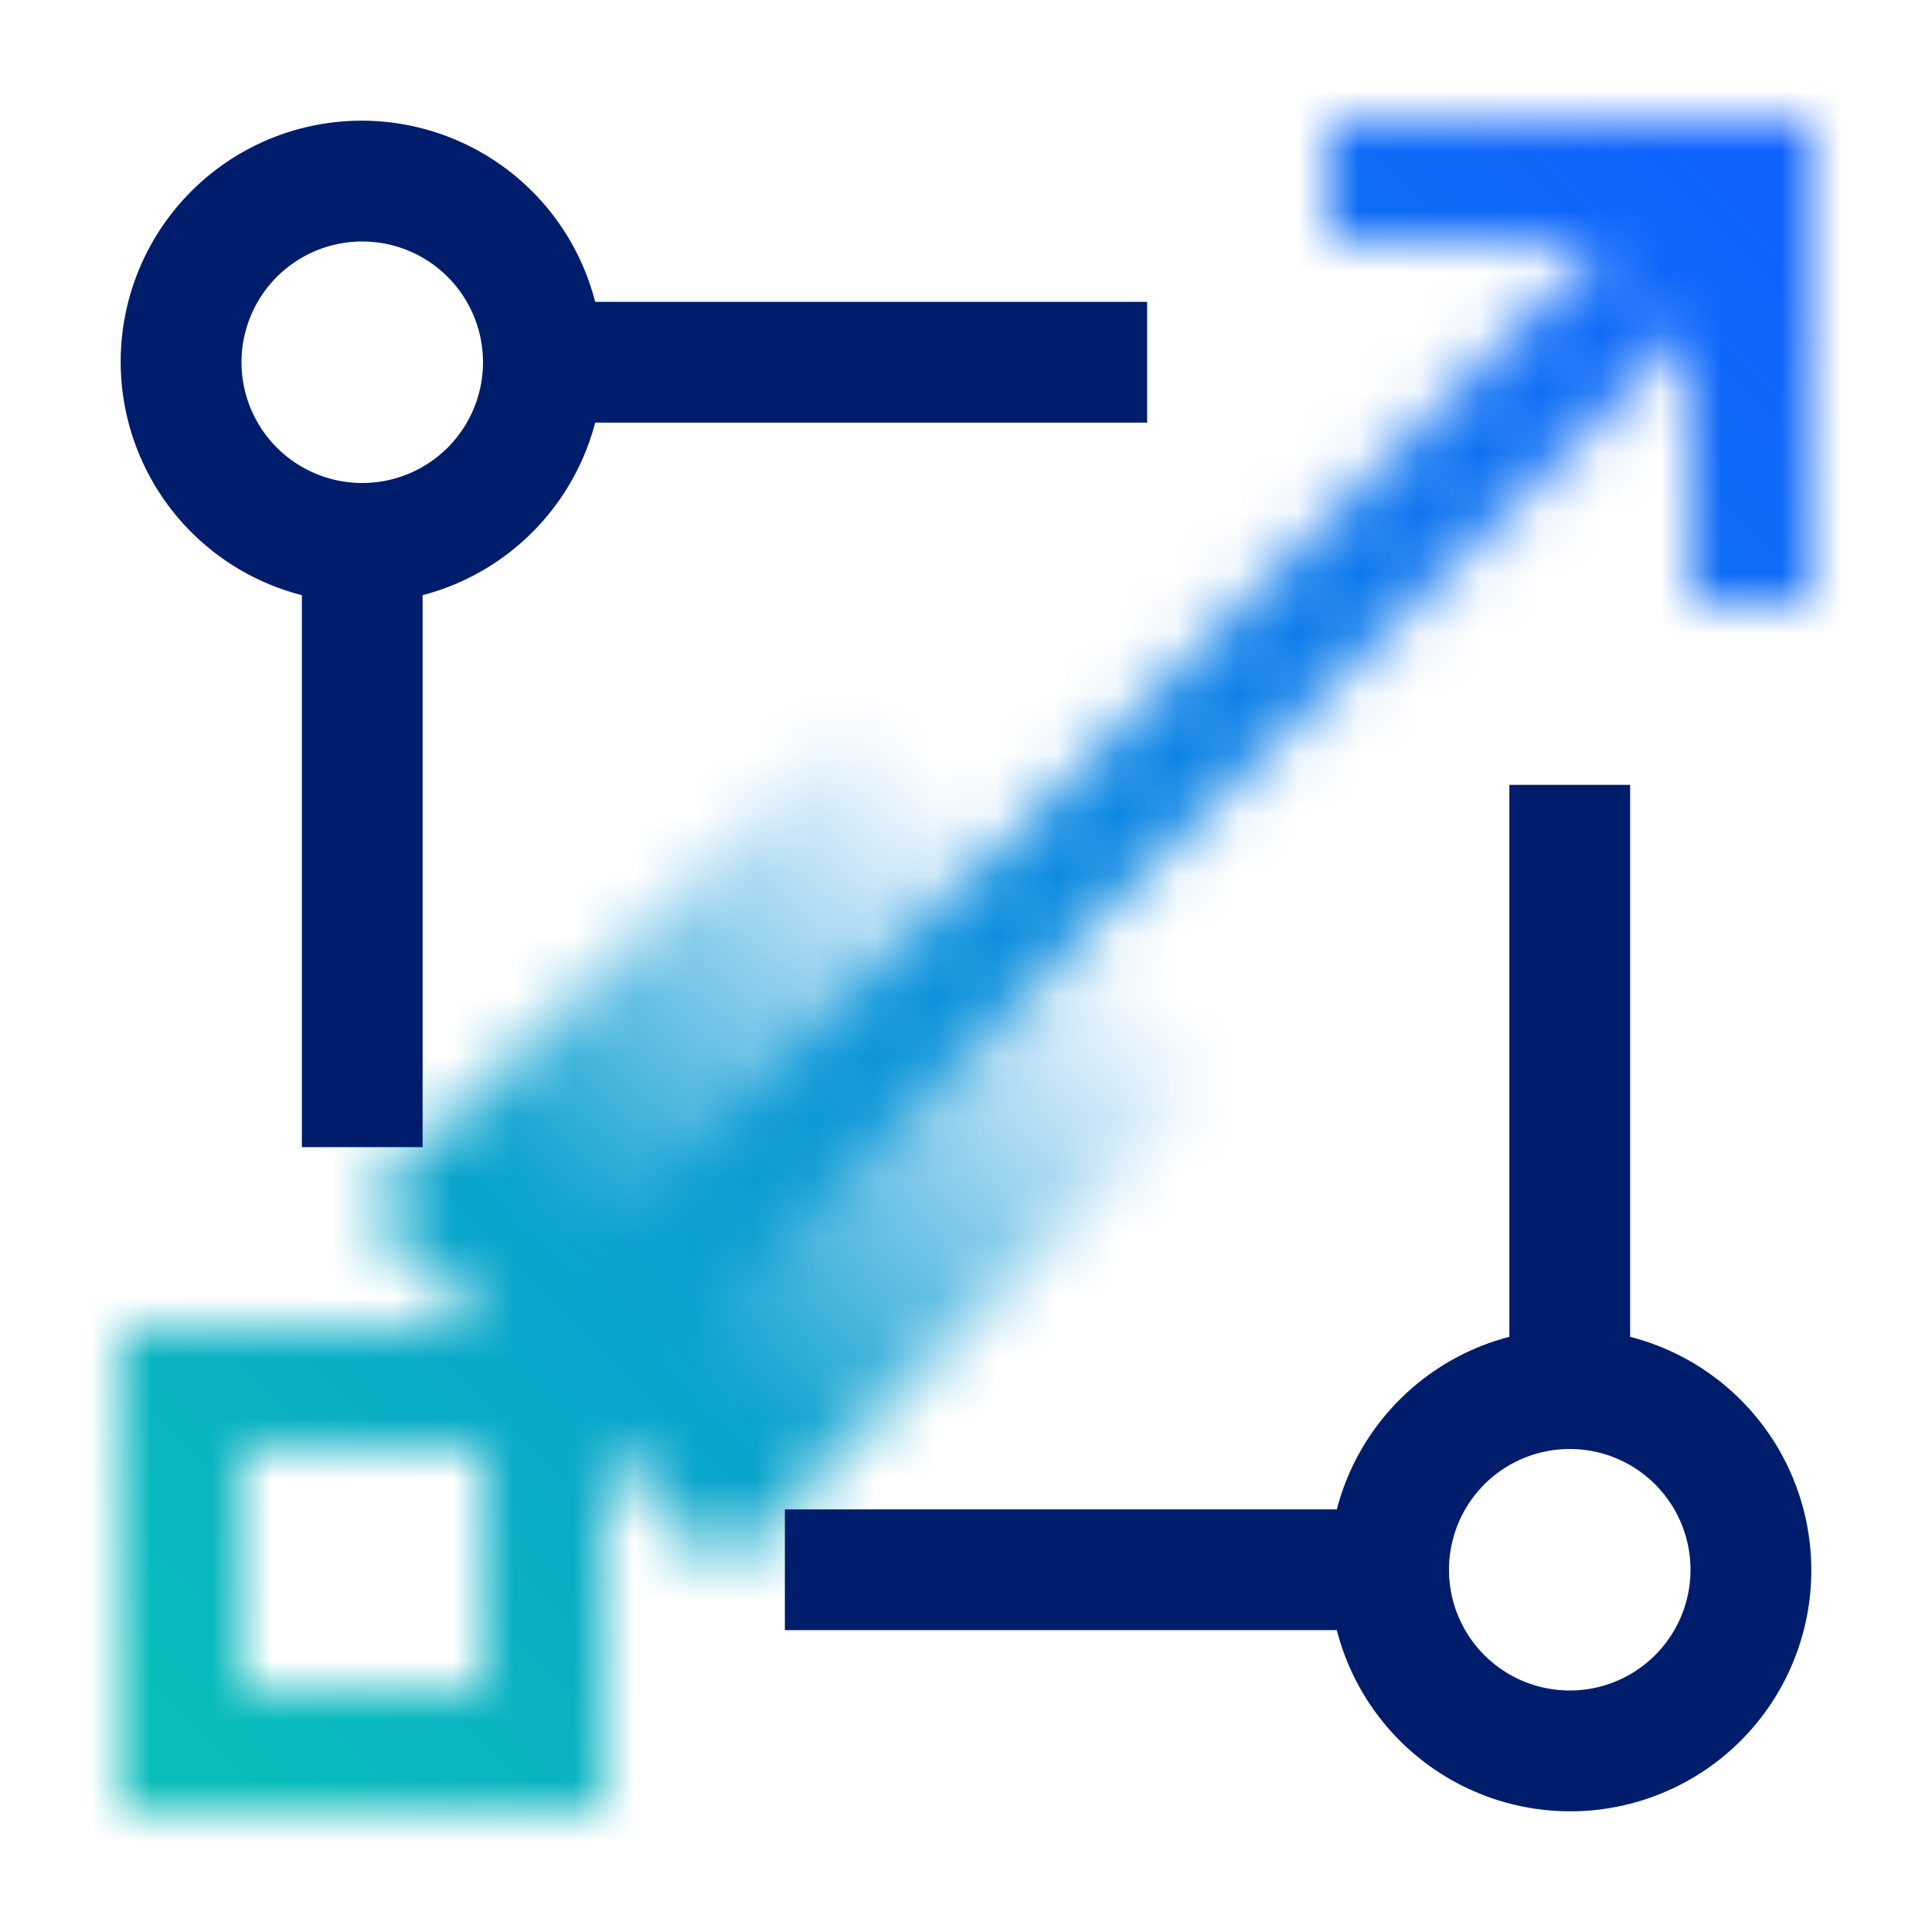
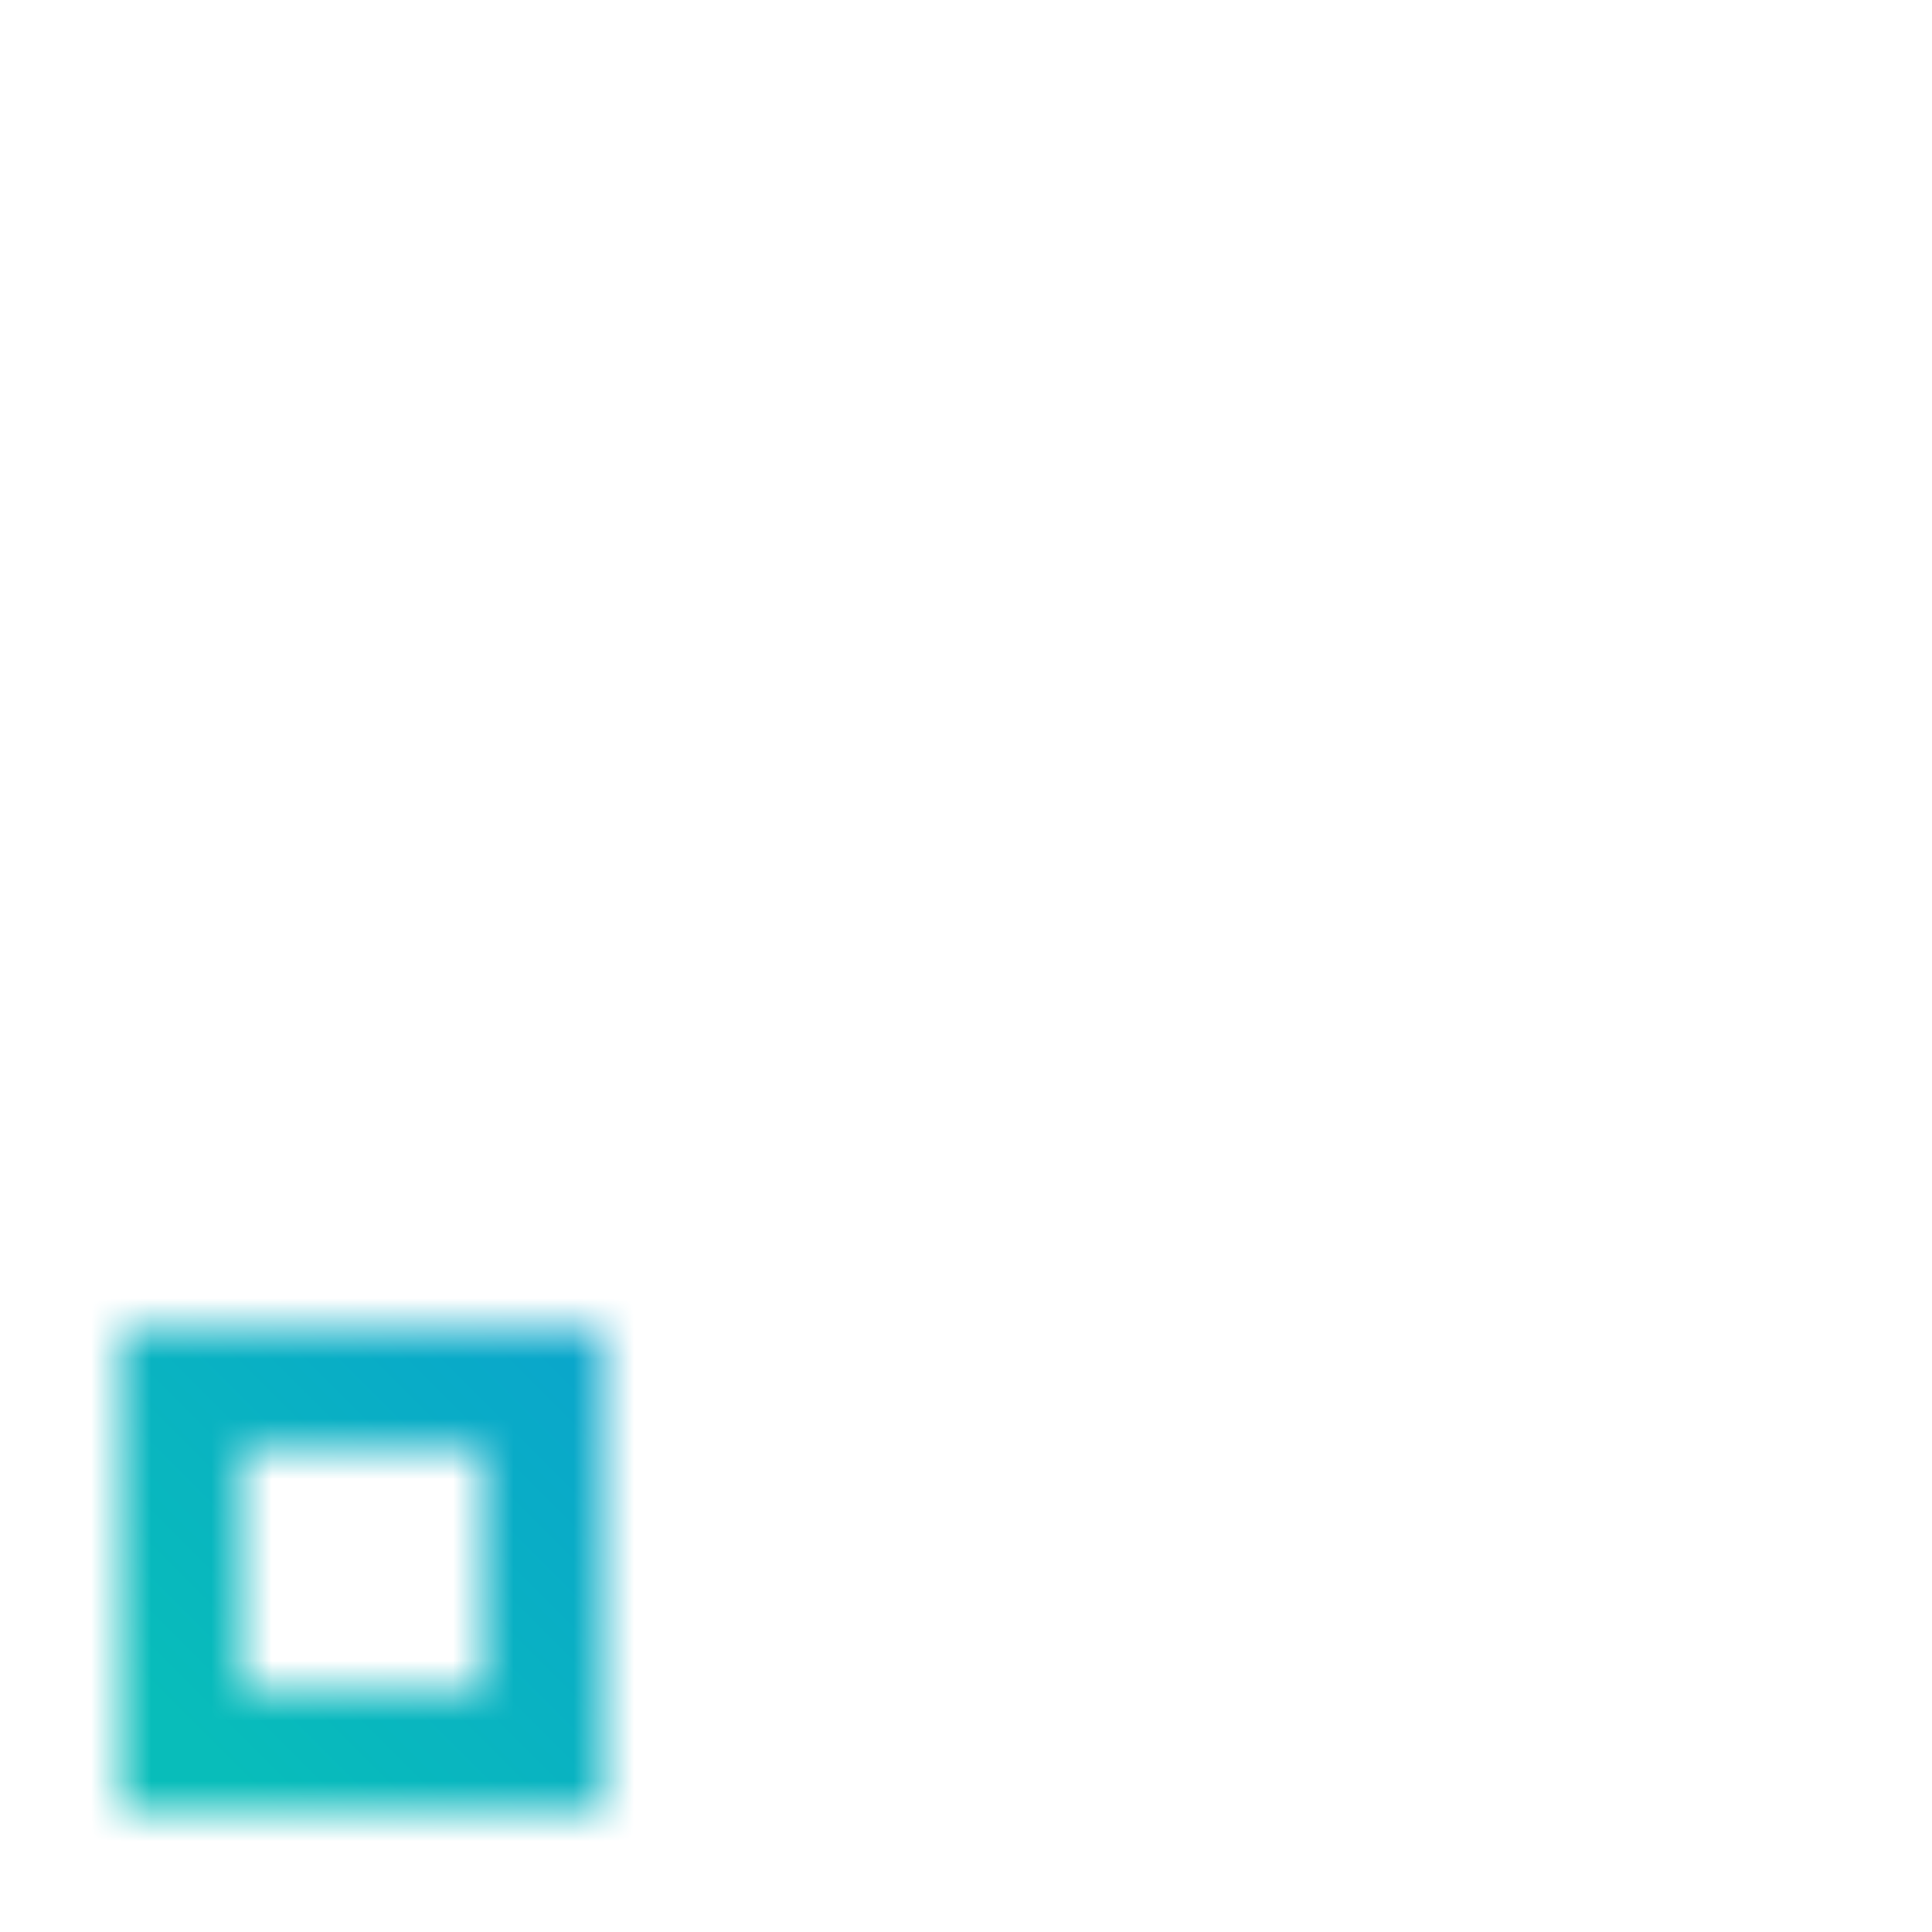
<svg xmlns="http://www.w3.org/2000/svg" id="acba840b-ed3f-4fb2-bc49-71d83ccd883d" data-name="Layer 1" viewBox="0 0 32 32">
  <defs>
    <linearGradient id="e11a6d7a-ddd2-4fe5-962f-75495a45faff" x1="2718.671" y1="-1328.456" x2="2718.671" y2="-1348.456" gradientTransform="matrix(0, 1, -0.99, 0, -1309.004, -2702.671)" gradientUnits="userSpaceOnUse">
      <stop offset="0.1" />
      <stop offset="0.6" stop-opacity="0" />
    </linearGradient>
    <mask id="b89aa763-7a57-4a0b-ab88-d26b72dd667d" x="0" y="0" width="32" height="32" maskUnits="userSpaceOnUse">
-       <polygon points="22 2 22 4 26.586 4 9.586 21 11 22.414 28 5.414 28 10 30 10 30 2 22 2" fill="#fff" />
-       <rect x="6.101" y="11.757" width="19.799" height="8.485" transform="translate(-6.627 16) rotate(-45)" fill="url(#e11a6d7a-ddd2-4fe5-962f-75495a45faff)" />
      <path d="M10,30H2V22h8ZM4,28H8V24H4Z" fill="#fff" />
    </mask>
    <linearGradient id="bb913eaa-d3f1-44cd-864a-c7a7468ba458" y1="32" x2="32" gradientUnits="userSpaceOnUse">
      <stop offset="0.1" stop-color="#08bdba" />
      <stop offset="0.899" stop-color="#0f62fe" />
    </linearGradient>
  </defs>
  <g mask="url(#b89aa763-7a57-4a0b-ab88-d26b72dd667d)">
    <rect width="32" height="32" fill="url(#bb913eaa-d3f1-44cd-864a-c7a7468ba458)" />
  </g>
-   <path d="M27,22.142V13H25v9.142A3.991,3.991,0,0,0,22.142,25H13v2h9.142A3.992,3.992,0,1,0,27,22.142ZM26,28a2,2,0,1,1,2-2A2,2,0,0,1,26,28Z" fill="#001d6c" />
-   <path d="M9.858,7H19V5H9.858A3.992,3.992,0,1,0,5,9.858V19H7V9.858A4,4,0,0,0,9.858,7ZM6,8A2,2,0,1,1,8,6,2,2,0,0,1,6,8Z" fill="#001d6c" />
</svg>